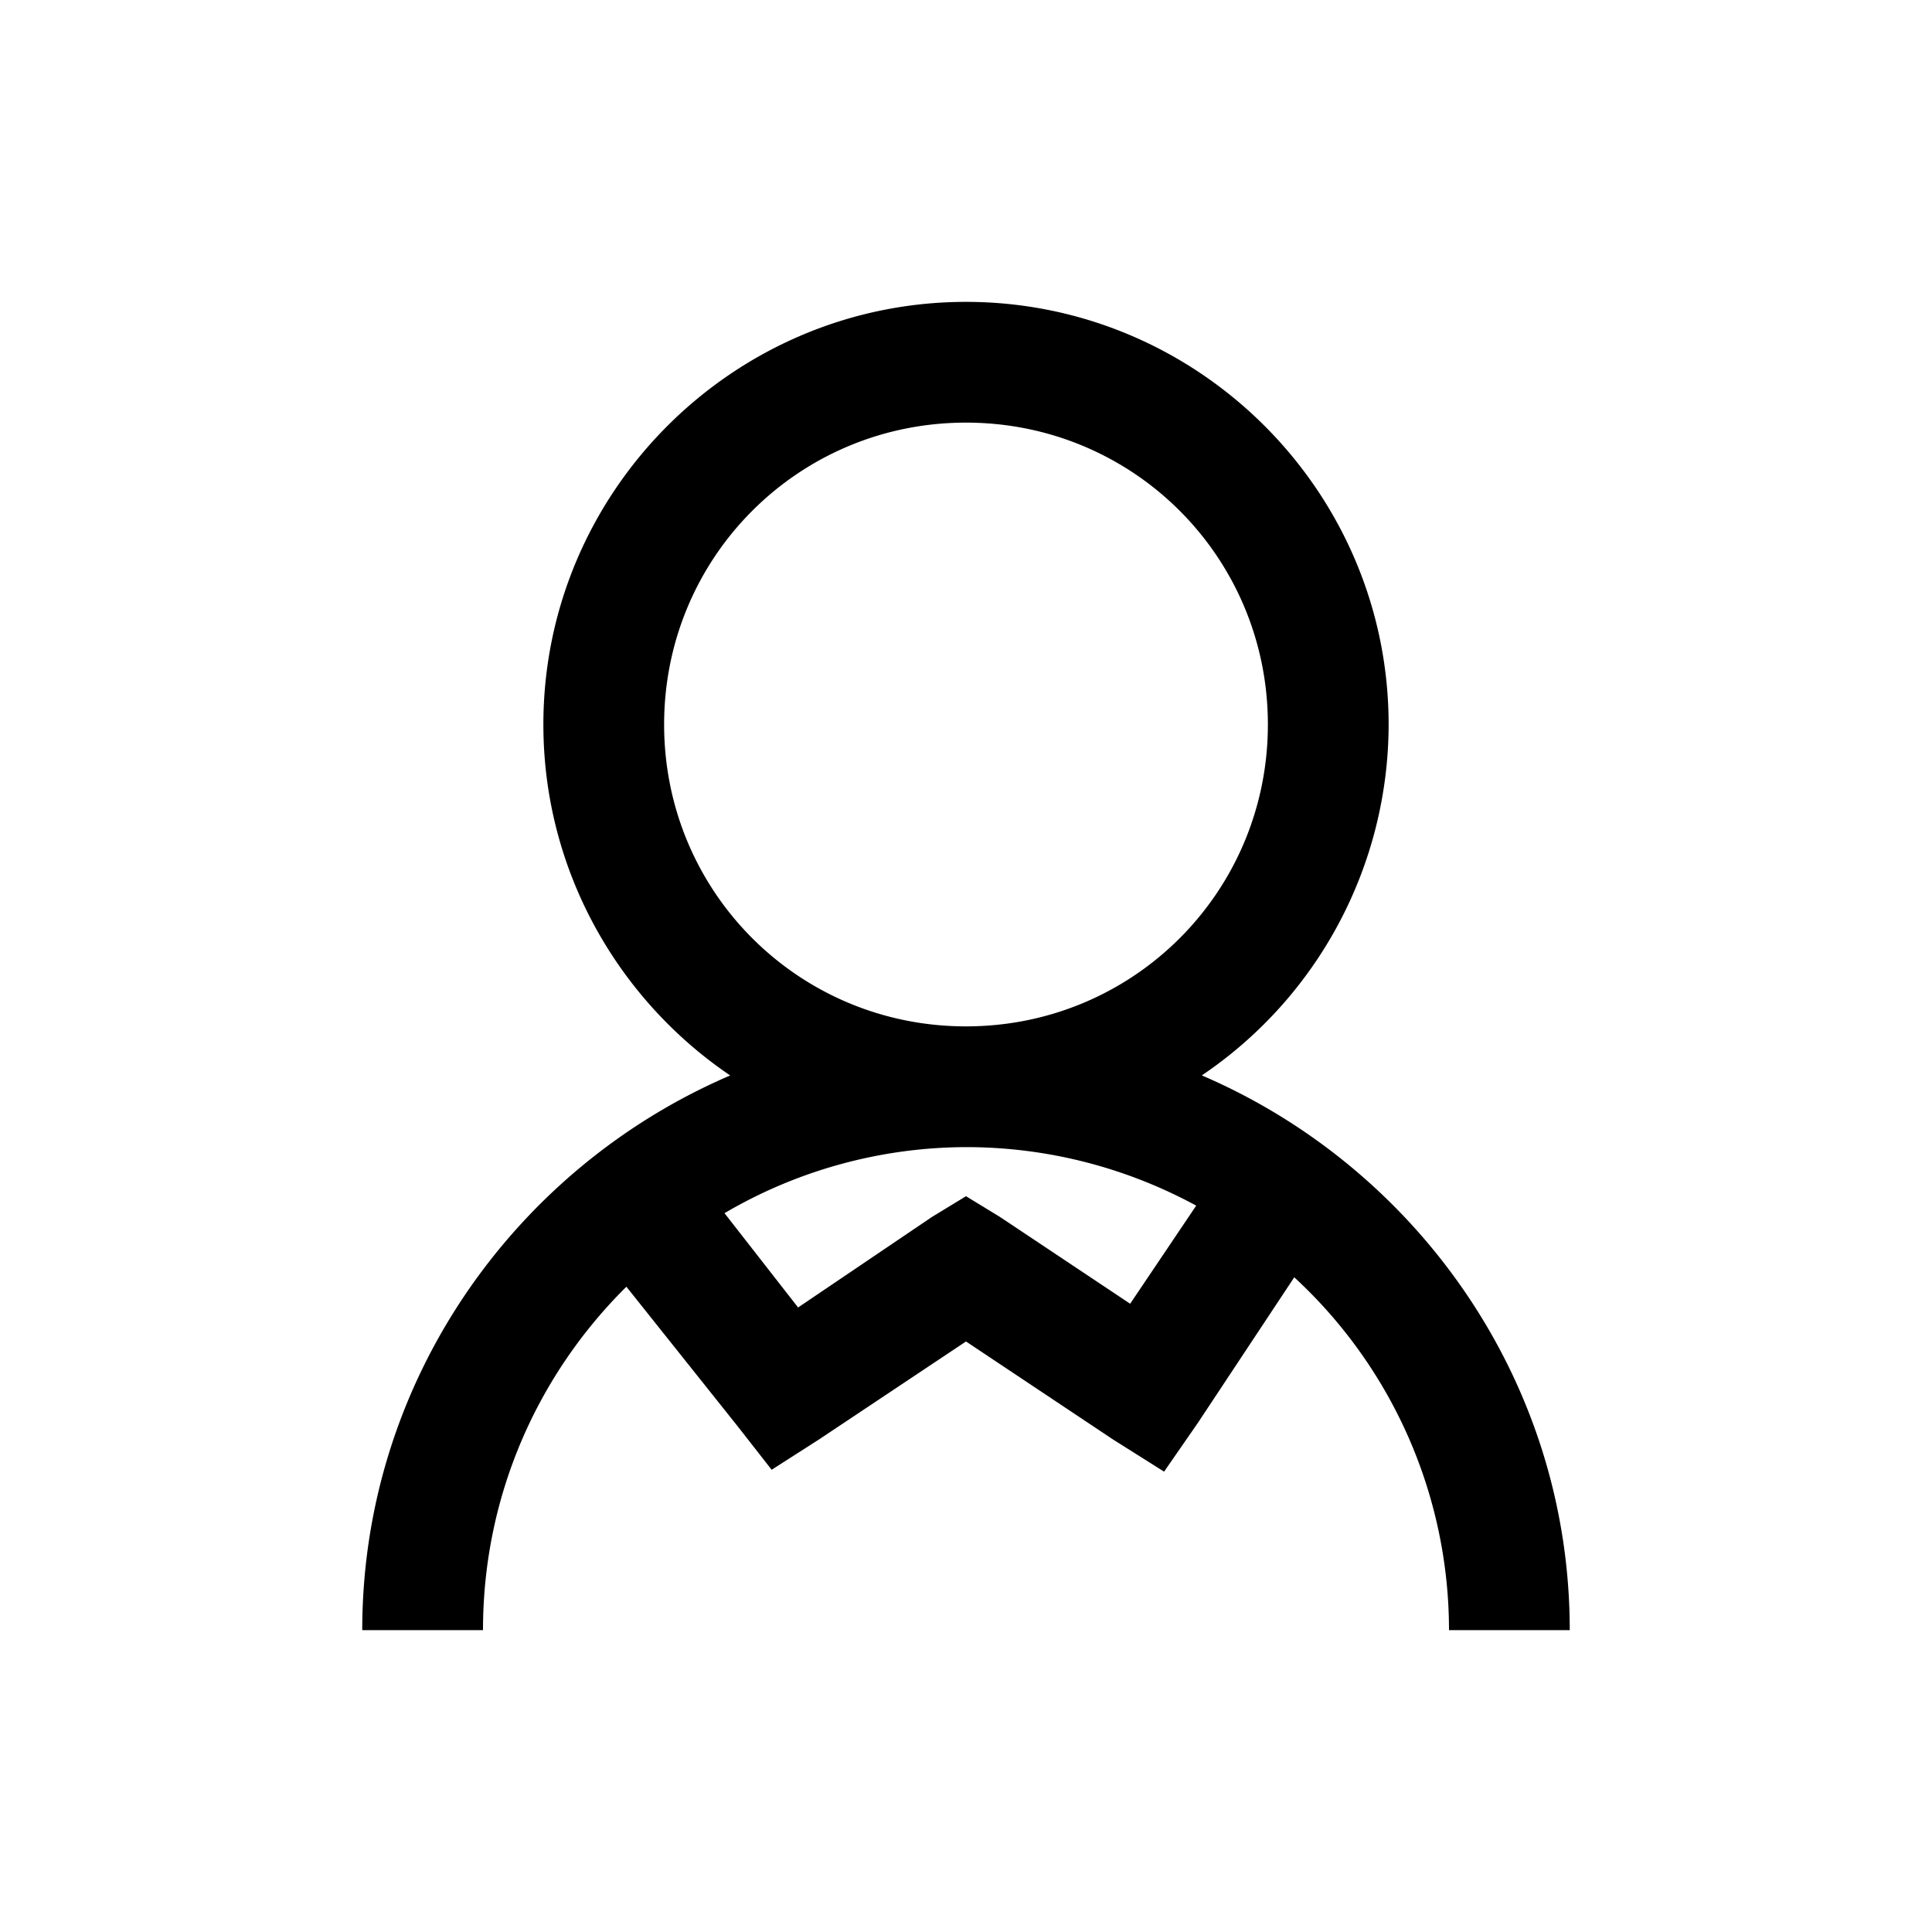
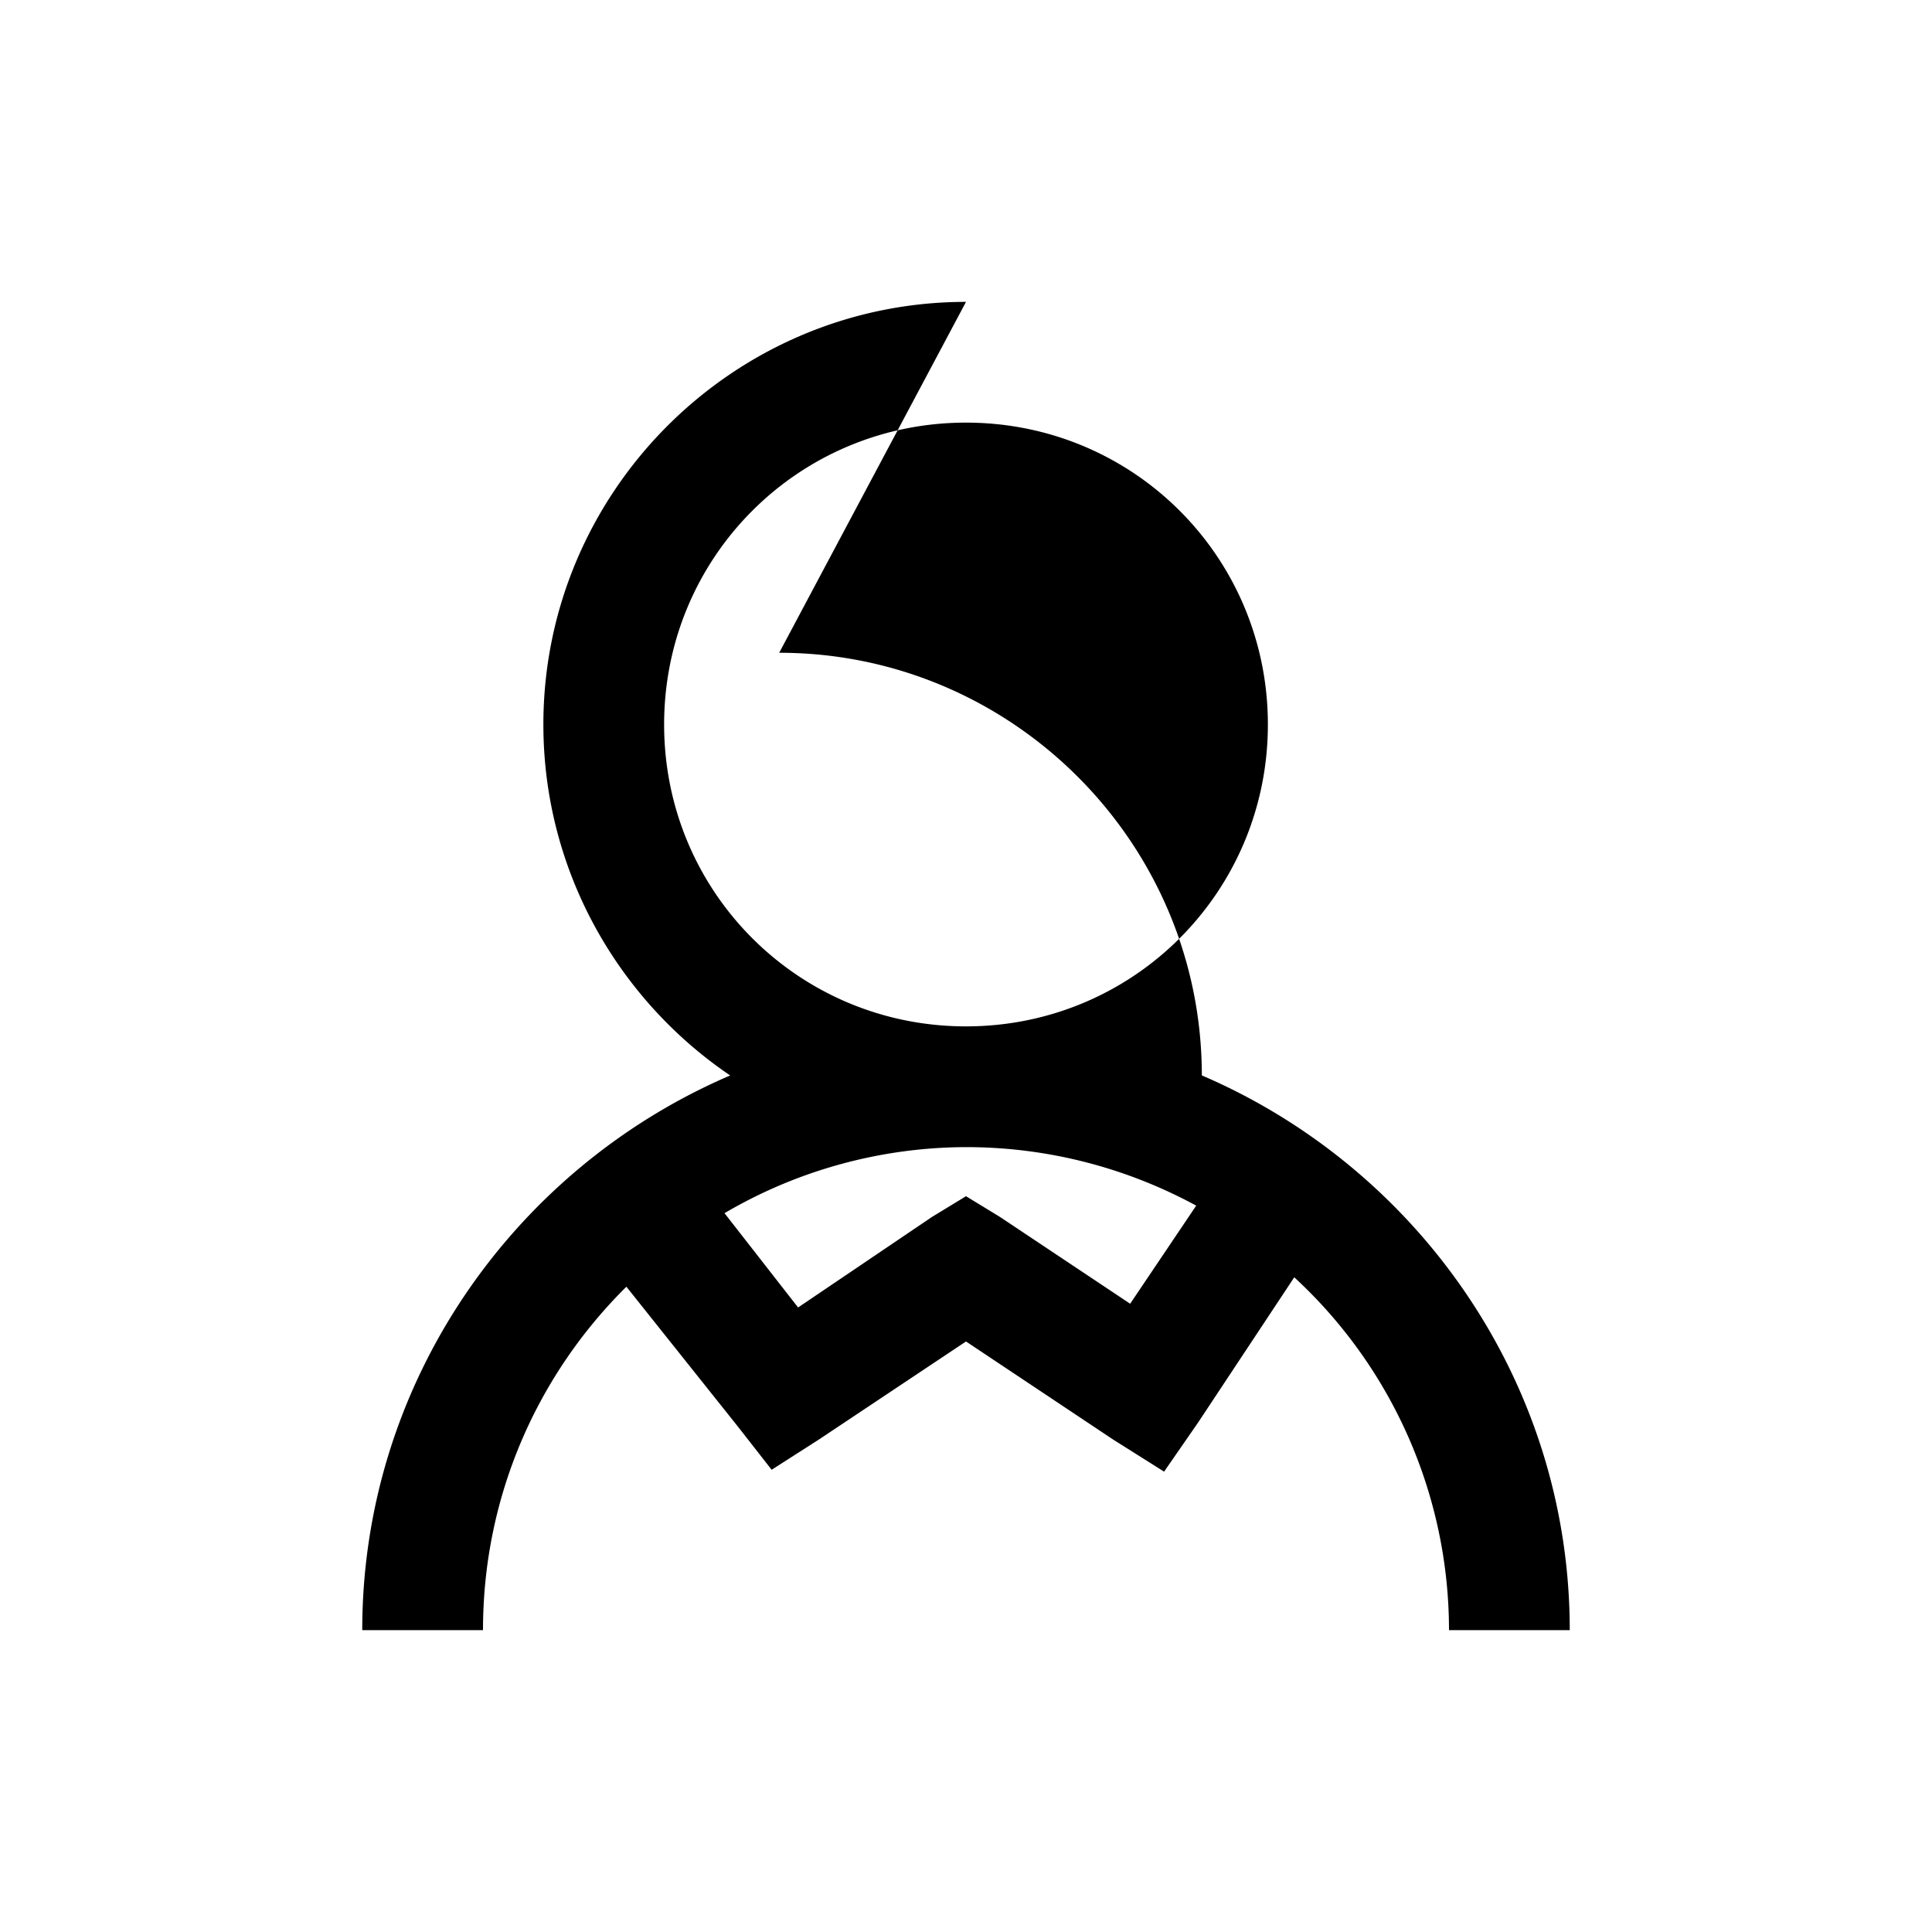
<svg xmlns="http://www.w3.org/2000/svg" viewBox="0 0 32 32">
-   <path d="M16 5c-3.855 0-7 3.145-7 7 0 2.41 1.23 4.55 3.094 5.813C8.527 19.343 6 22.883 6 27h2c0-2.23.91-4.238 2.375-5.688l1.844 2.313.562.719.781-.5L16 22.219l2.438 1.625.843.531.563-.813 1.593-2.406A7.953 7.953 0 0 1 24 27h2c0-4.117-2.527-7.656-6.094-9.188A7.024 7.024 0 0 0 23 12c0-3.855-3.145-7-7-7zm0 2c2.773 0 5 2.227 5 5s-2.227 5-5 5-5-2.227-5-5 2.227-5 5-5zm0 12c1.383 0 2.68.355 3.813.969l-1.094 1.625-2.157-1.438-.562-.343-.563.343-2.218 1.5L12 20.094A7.939 7.939 0 0 1 16 19z" />
+   <path d="M16 5c-3.855 0-7 3.145-7 7 0 2.41 1.23 4.55 3.094 5.813C8.527 19.343 6 22.883 6 27h2c0-2.23.91-4.238 2.375-5.688l1.844 2.313.562.719.781-.5L16 22.219l2.438 1.625.843.531.563-.813 1.593-2.406A7.953 7.953 0 0 1 24 27h2c0-4.117-2.527-7.656-6.094-9.188c0-3.855-3.145-7-7-7zm0 2c2.773 0 5 2.227 5 5s-2.227 5-5 5-5-2.227-5-5 2.227-5 5-5zm0 12c1.383 0 2.68.355 3.813.969l-1.094 1.625-2.157-1.438-.562-.343-.563.343-2.218 1.5L12 20.094A7.939 7.939 0 0 1 16 19z" />
</svg>